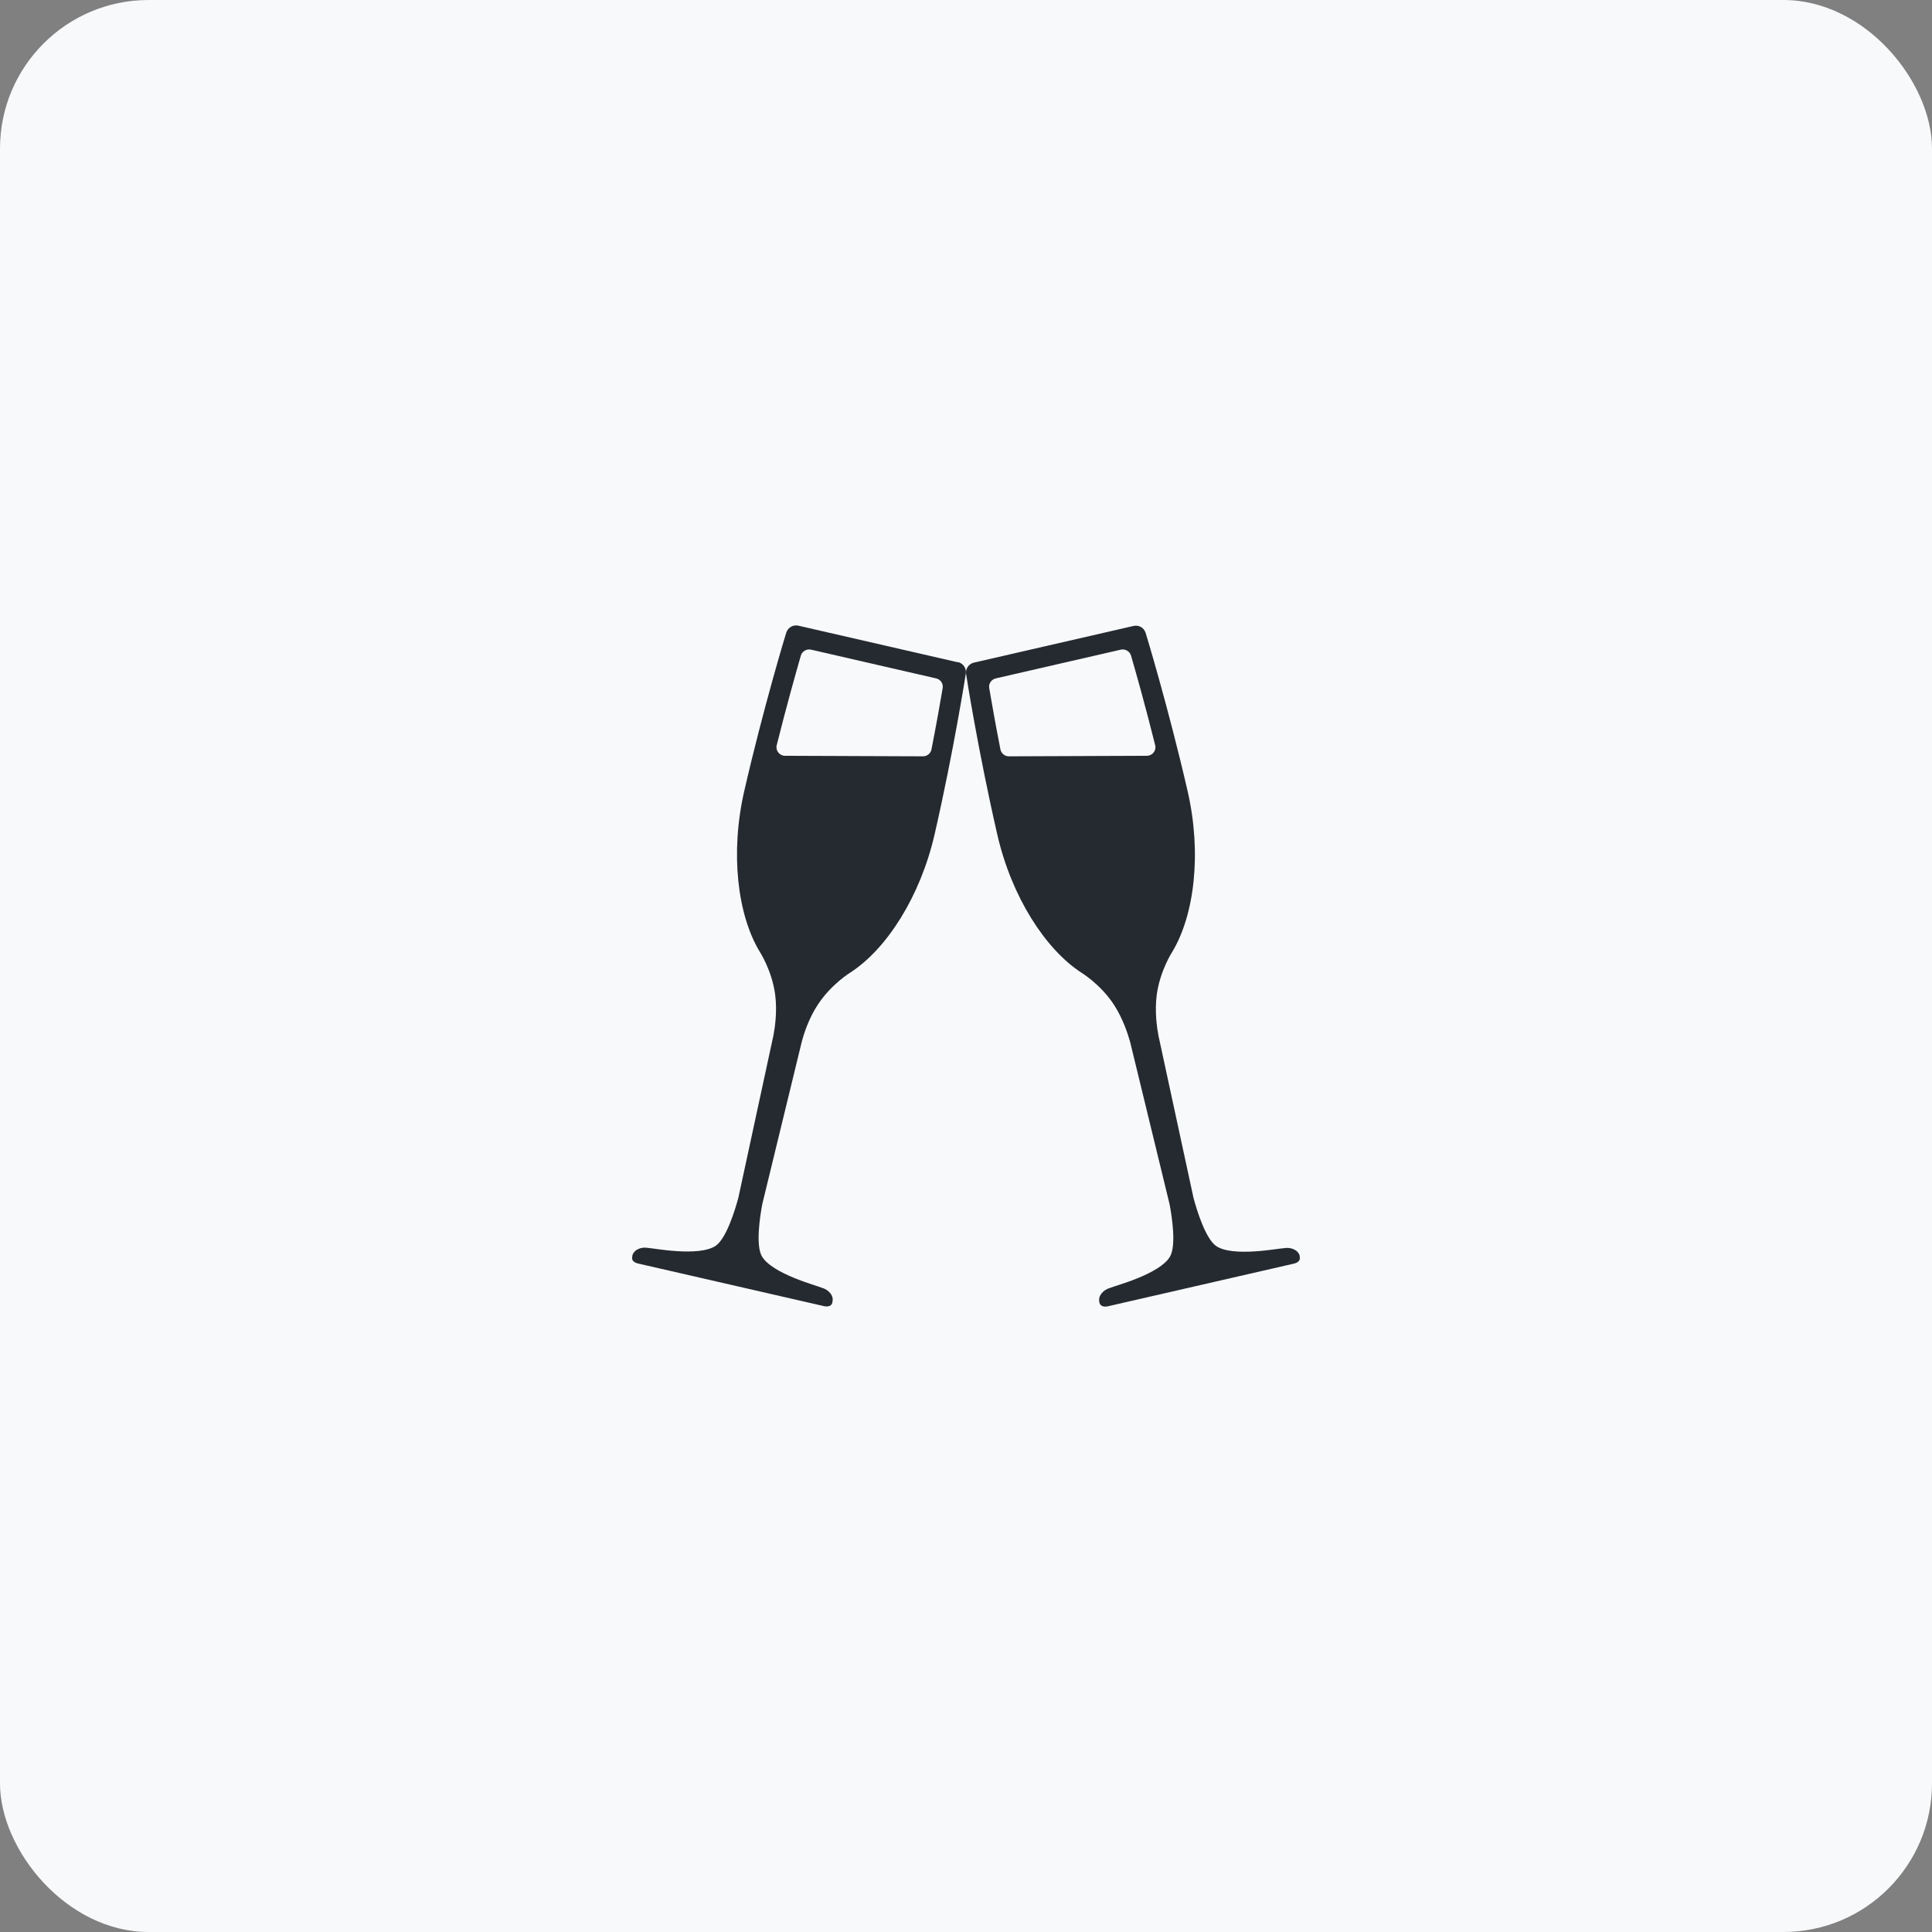
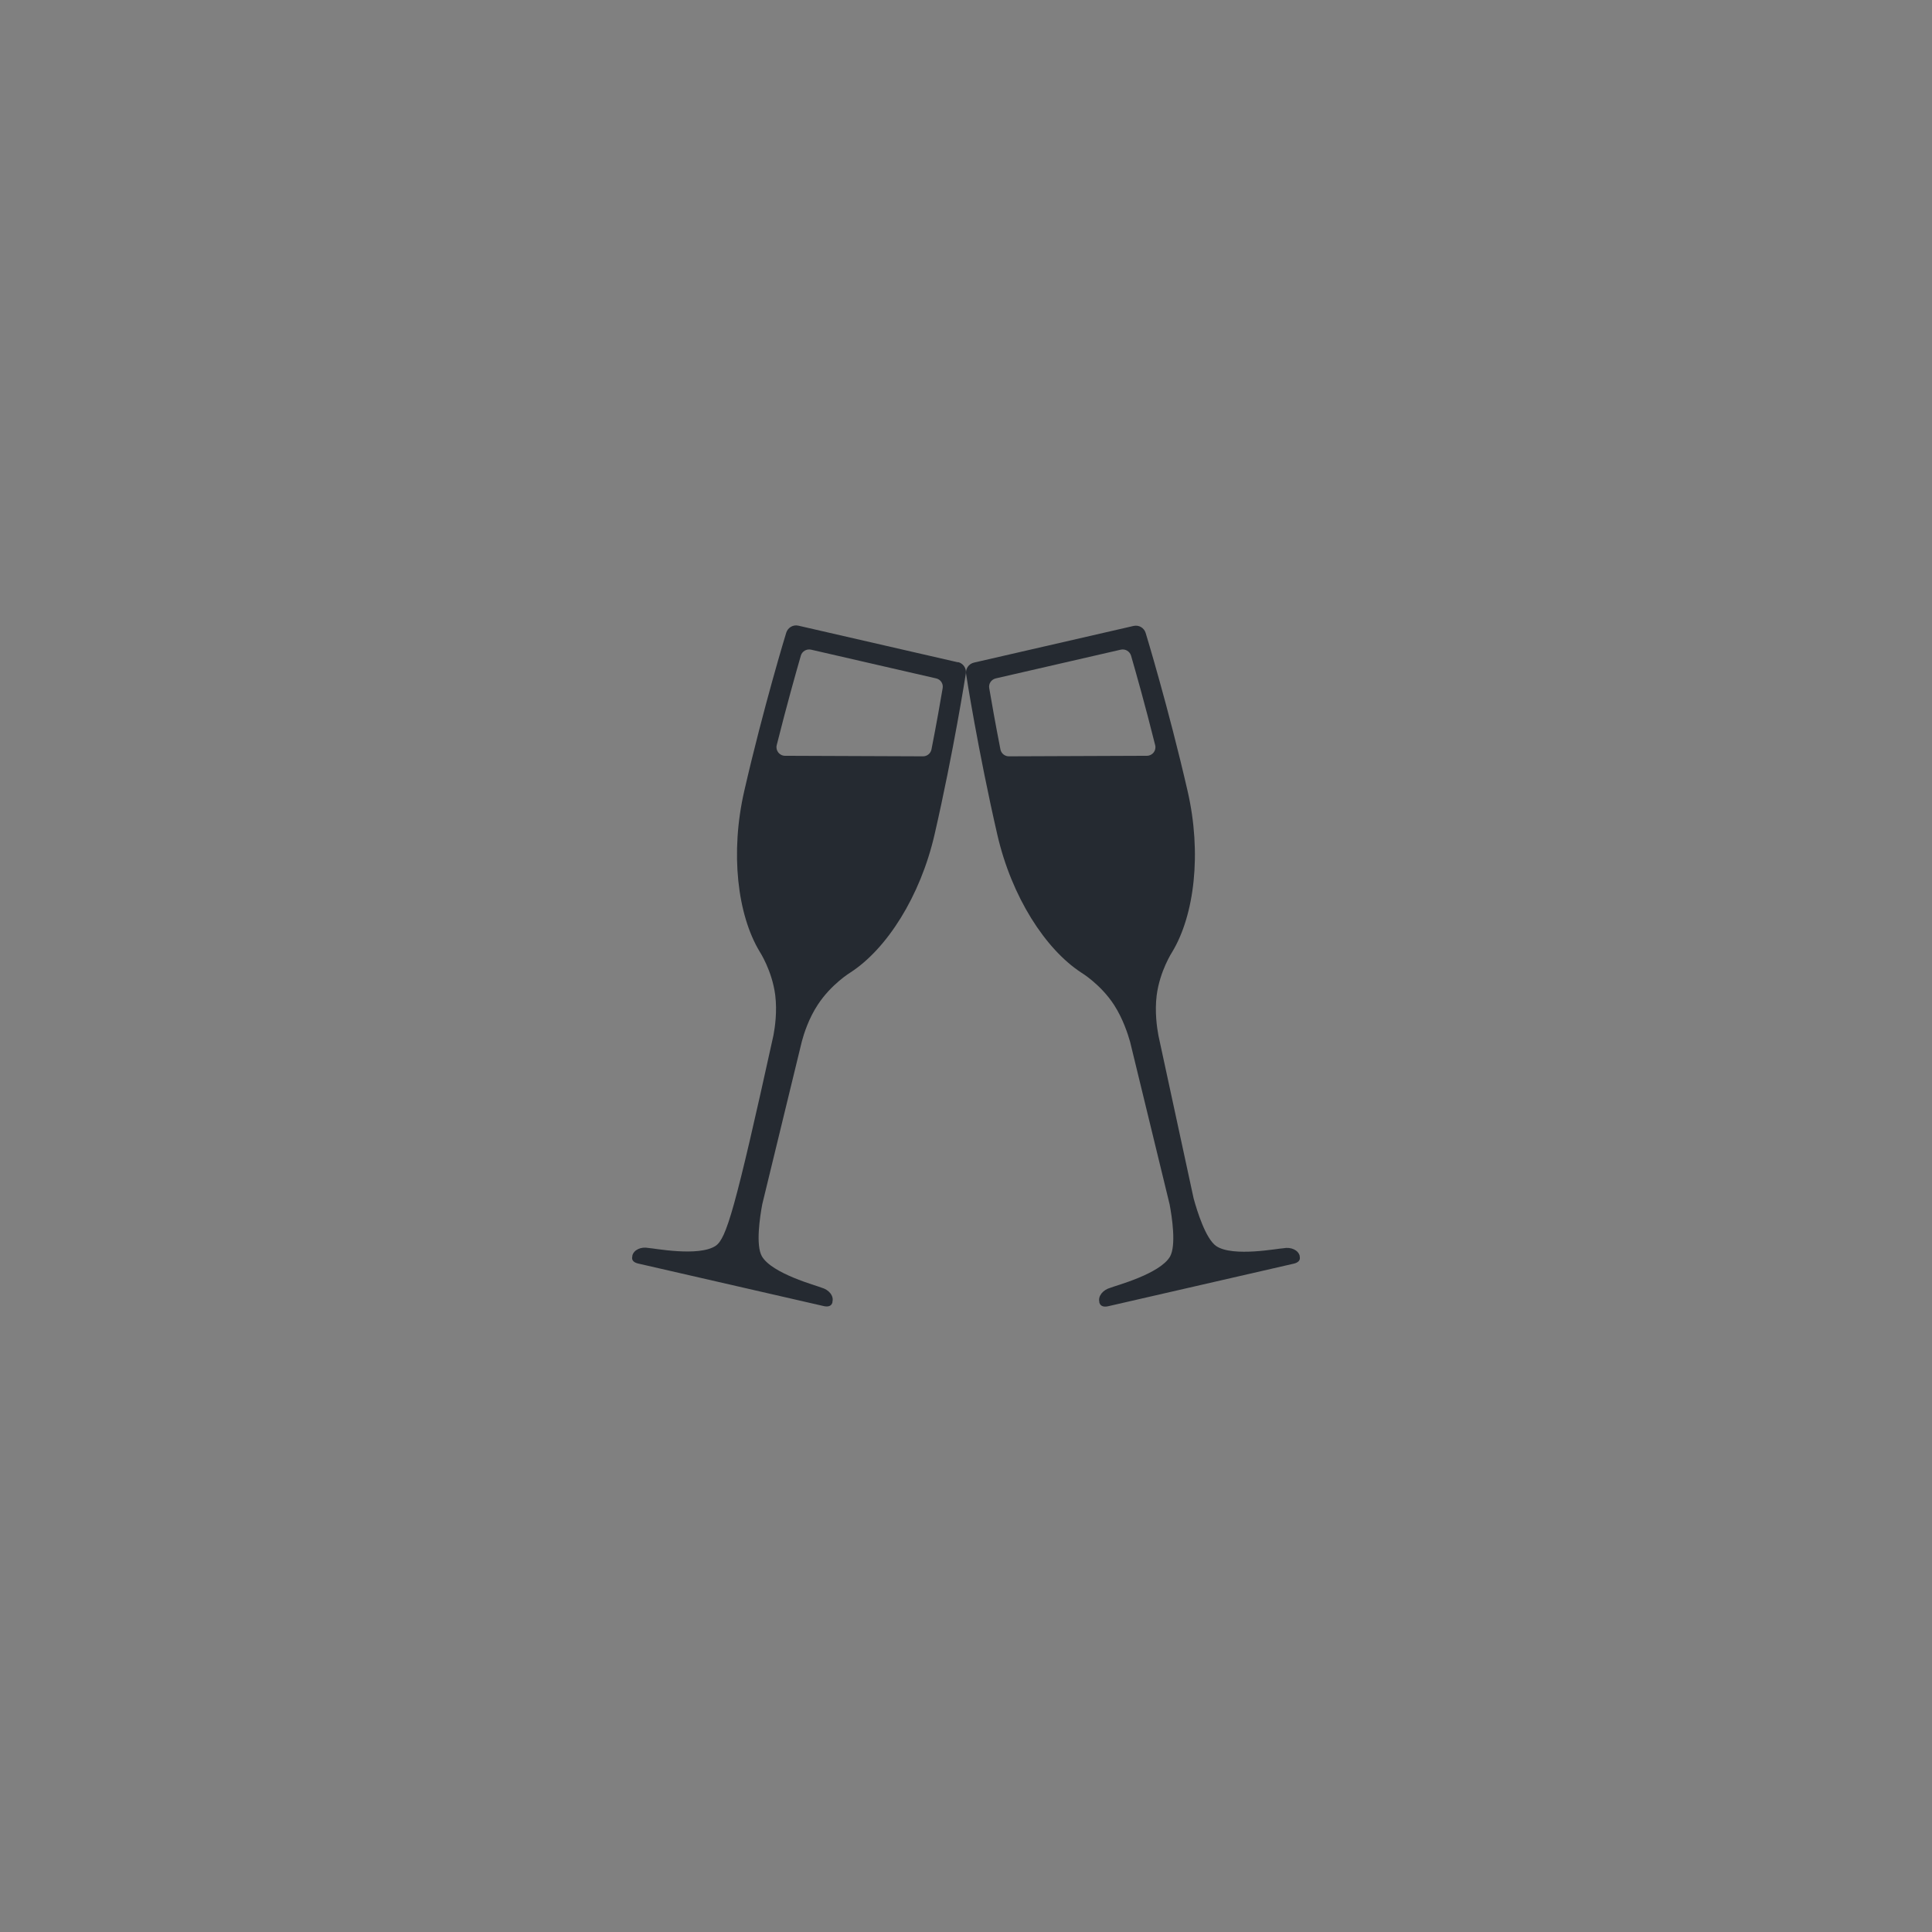
<svg xmlns="http://www.w3.org/2000/svg" width="104" height="104" viewBox="0 0 104 104" fill="none">
  <rect x="0" y="0" width="104" height="104" fill="#808080" stroke="none" />
-   <rect width="104" height="104" rx="8" fill="#F8F9FB" />
-   <path d="M51.572 35.653L42.977 33.68C42.691 33.614 42.413 33.783 42.325 34.054C42.31 34.091 41.093 38.095 40.066 42.568C39.296 45.92 39.699 49.249 40.895 51.229C40.895 51.229 41.562 52.248 41.731 53.568C41.841 54.448 41.716 55.306 41.635 55.732L39.743 64.488C39.56 65.162 39.098 66.666 38.526 67.062C37.617 67.67 35.16 67.186 34.911 67.179C34.5 67.098 34.111 67.282 34.038 67.597V67.634C33.979 67.846 34.133 67.964 34.346 68.015L44.356 70.31C44.569 70.354 44.759 70.318 44.811 70.105V70.068C44.891 69.753 44.62 69.423 44.217 69.313C43.989 69.21 41.562 68.572 41.012 67.626C40.675 67.032 40.902 65.522 41.034 64.818L43.161 56.069C43.271 55.651 43.535 54.822 44.019 54.089C44.745 52.974 45.786 52.344 45.786 52.344C47.729 51.082 49.541 48.266 50.311 44.908C51.337 40.434 51.983 36.306 51.99 36.262C52.034 35.976 51.851 35.704 51.565 35.638L51.572 35.653ZM49.687 40.713L42.259 40.684C41.958 40.684 41.738 40.398 41.811 40.112C42.354 37.948 42.831 36.262 43.109 35.294C43.175 35.059 43.417 34.92 43.659 34.971L50.391 36.518C50.633 36.57 50.787 36.804 50.743 37.046C50.619 37.78 50.421 38.916 50.142 40.339C50.098 40.559 49.907 40.713 49.687 40.713Z" fill="#252A31" />
+   <path d="M51.572 35.653L42.977 33.68C42.691 33.614 42.413 33.783 42.325 34.054C42.31 34.091 41.093 38.095 40.066 42.568C39.296 45.92 39.699 49.249 40.895 51.229C40.895 51.229 41.562 52.248 41.731 53.568C41.841 54.448 41.716 55.306 41.635 55.732C39.56 65.162 39.098 66.666 38.526 67.062C37.617 67.67 35.16 67.186 34.911 67.179C34.5 67.098 34.111 67.282 34.038 67.597V67.634C33.979 67.846 34.133 67.964 34.346 68.015L44.356 70.31C44.569 70.354 44.759 70.318 44.811 70.105V70.068C44.891 69.753 44.62 69.423 44.217 69.313C43.989 69.21 41.562 68.572 41.012 67.626C40.675 67.032 40.902 65.522 41.034 64.818L43.161 56.069C43.271 55.651 43.535 54.822 44.019 54.089C44.745 52.974 45.786 52.344 45.786 52.344C47.729 51.082 49.541 48.266 50.311 44.908C51.337 40.434 51.983 36.306 51.99 36.262C52.034 35.976 51.851 35.704 51.565 35.638L51.572 35.653ZM49.687 40.713L42.259 40.684C41.958 40.684 41.738 40.398 41.811 40.112C42.354 37.948 42.831 36.262 43.109 35.294C43.175 35.059 43.417 34.92 43.659 34.971L50.391 36.518C50.633 36.57 50.787 36.804 50.743 37.046C50.619 37.78 50.421 38.916 50.142 40.339C50.098 40.559 49.907 40.713 49.687 40.713Z" fill="#252A31" />
  <path d="M52.005 36.276C52.005 36.32 52.657 40.449 53.684 44.922C54.454 48.281 56.273 51.097 58.209 52.358C58.209 52.358 59.257 52.989 59.976 54.104C60.453 54.844 60.717 55.673 60.834 56.084L62.961 64.832C63.093 65.536 63.32 67.04 62.983 67.641C62.433 68.587 60.005 69.218 59.778 69.32C59.375 69.43 59.103 69.76 59.177 70.076V70.112C59.235 70.325 59.426 70.362 59.639 70.318L69.649 68.022C69.861 67.971 70.015 67.854 69.964 67.641V67.604C69.883 67.289 69.495 67.113 69.084 67.194C68.835 67.194 66.371 67.685 65.469 67.076C64.897 66.68 64.435 65.177 64.251 64.502L62.359 55.746C62.279 55.321 62.154 54.463 62.264 53.583C62.433 52.263 63.1 51.244 63.1 51.244C64.295 49.264 64.699 45.934 63.929 42.583C62.902 38.11 61.685 34.113 61.67 34.069C61.582 33.79 61.303 33.629 61.017 33.695L52.43 35.668C52.144 35.734 51.961 36.005 52.005 36.291V36.276ZM53.853 40.339C53.574 38.916 53.376 37.78 53.251 37.046C53.207 36.804 53.361 36.577 53.603 36.518L60.335 34.971C60.577 34.92 60.812 35.059 60.885 35.294C61.164 36.262 61.641 37.941 62.183 40.112C62.257 40.405 62.037 40.684 61.736 40.684L54.307 40.713C54.087 40.713 53.897 40.559 53.853 40.339Z" fill="#252A31" />
</svg>